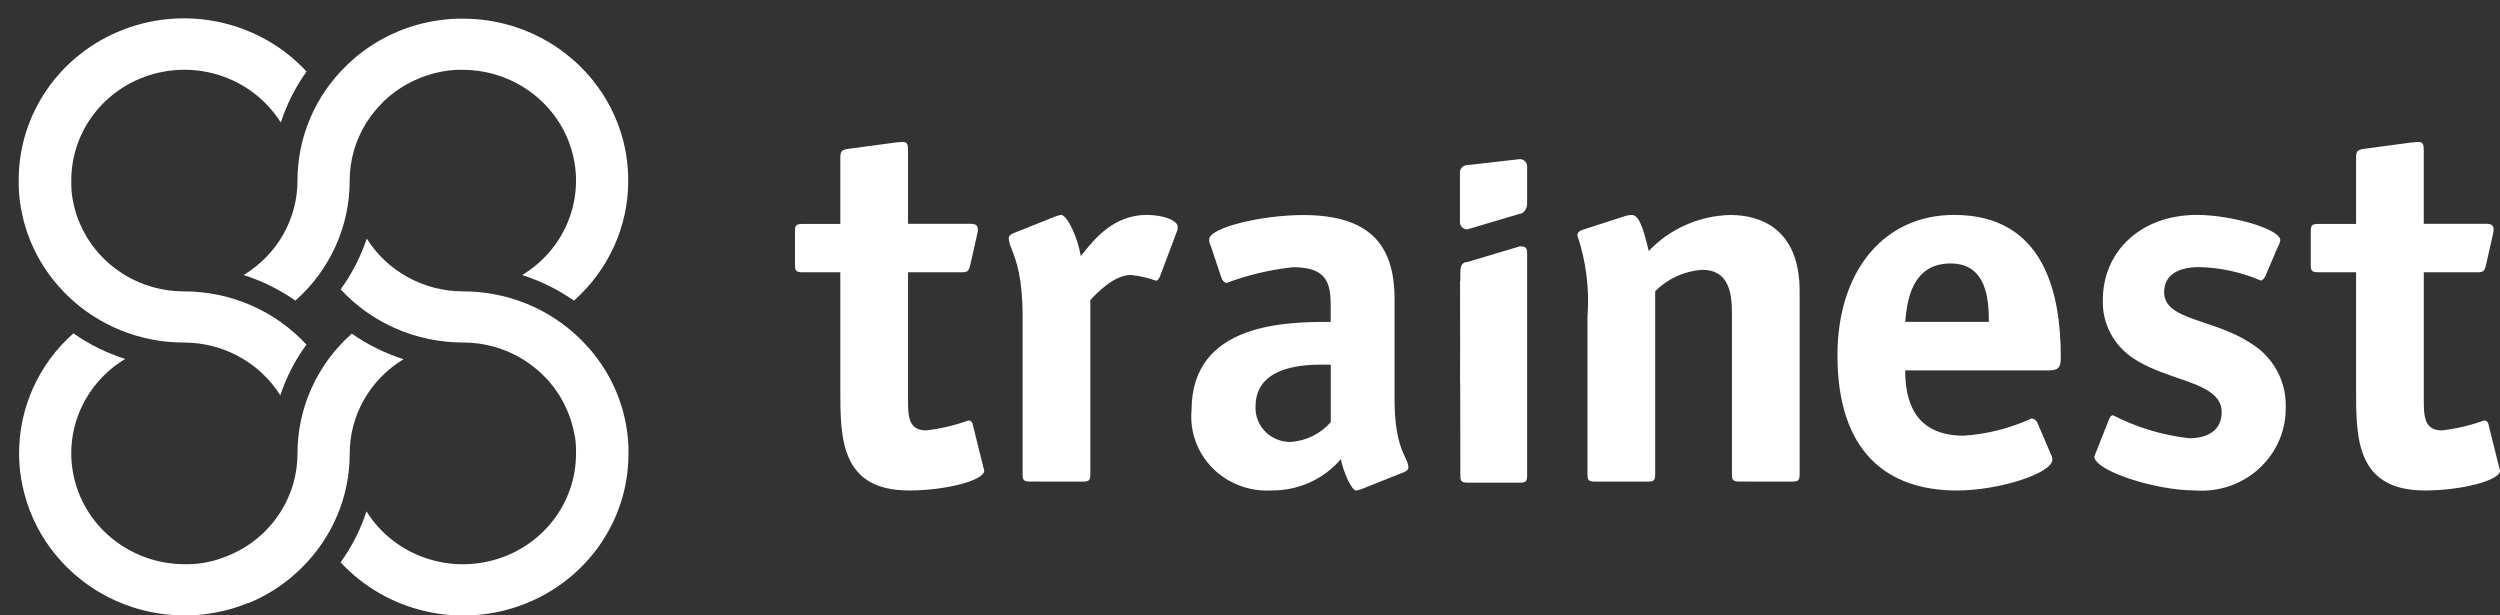
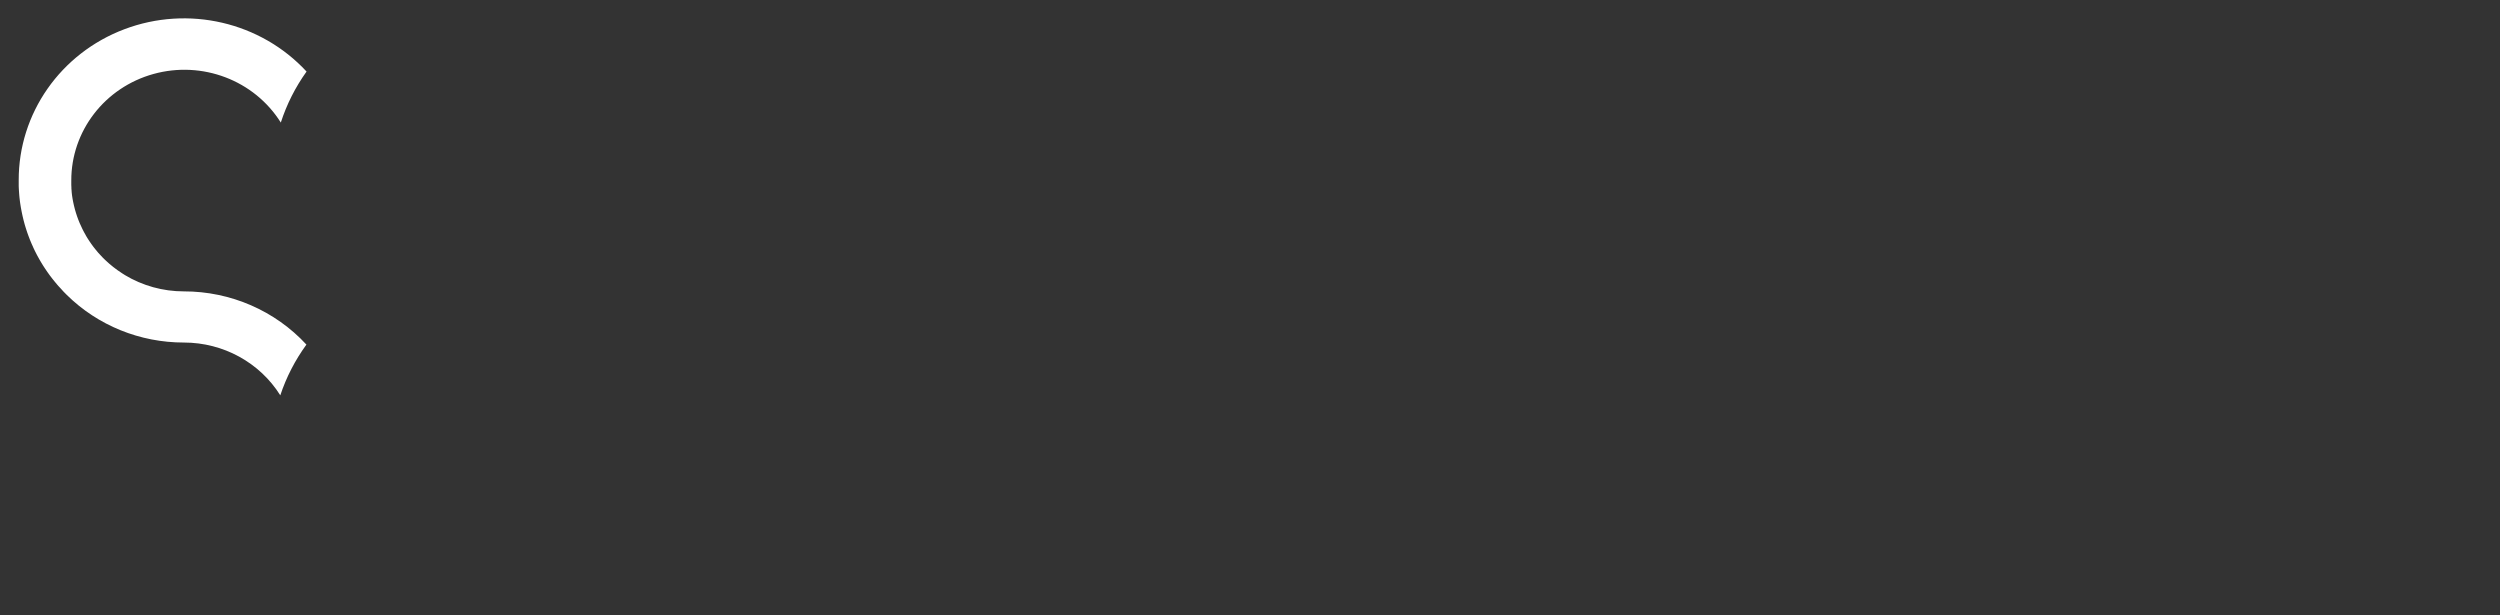
<svg xmlns="http://www.w3.org/2000/svg" width="130" height="32" viewBox="0 0 130 32" fill="none">
  <rect x="0" y="0" width="130" height="32" fill="#333333" stroke="none" />
-   <path d="M32.669 9.393C32.672 11.769 31.647 14.036 29.846 15.633C29.023 15.058 28.114 14.609 27.152 14.302C29.393 12.95 30.446 10.31 29.732 7.833C29.018 5.356 26.71 3.641 24.076 3.631H23.897H23.843C23.8 3.631 23.757 3.631 23.714 3.636H23.658L23.511 3.65H23.482L23.307 3.67L23.262 3.677C23.218 3.683 23.174 3.689 23.131 3.697L23.078 3.704L22.944 3.729L22.905 3.736L22.735 3.772L22.704 3.78L22.566 3.814L22.517 3.827C22.474 3.838 22.432 3.851 22.39 3.863L22.345 3.879L22.179 3.931V3.931C22.126 3.949 22.074 3.968 22.021 3.986L21.98 4.001C21.938 4.017 21.896 4.033 21.854 4.049L21.816 4.065C21.708 4.109 21.603 4.156 21.499 4.205L21.47 4.218L21.342 4.282L21.309 4.3C21.262 4.324 21.21 4.35 21.168 4.376H21.16C21.107 4.405 21.06 4.437 21.005 4.467L20.993 4.474L20.859 4.558L20.833 4.574L20.702 4.661L20.69 4.669C20.591 4.736 20.499 4.806 20.406 4.879L20.389 4.893C20.347 4.925 20.305 4.959 20.265 4.99L20.254 5C20.163 5.076 20.075 5.155 19.989 5.235L19.98 5.244C19.94 5.282 19.9 5.322 19.862 5.36L19.847 5.383C19.722 5.509 19.603 5.642 19.489 5.777L19.481 5.788C19.367 5.926 19.261 6.068 19.162 6.216L19.155 6.226C19.122 6.274 19.091 6.323 19.056 6.373V6.373C18.485 7.281 18.183 8.326 18.184 9.392C18.188 11.768 17.162 14.035 15.361 15.632C14.538 15.057 13.63 14.608 12.668 14.301C14.411 13.251 15.471 11.392 15.469 9.392V9.392C15.466 7.154 16.376 5.007 17.997 3.427L18.024 3.402C18.065 3.361 18.108 3.321 18.151 3.281C18.165 3.267 18.18 3.254 18.195 3.242C18.232 3.207 18.27 3.173 18.308 3.139L18.36 3.093C18.396 3.061 18.432 3.031 18.467 2.996L18.526 2.948L18.631 2.862L18.694 2.812C18.728 2.784 18.763 2.758 18.799 2.731L18.864 2.681L18.97 2.605L19.037 2.555L19.143 2.481L19.213 2.433L19.321 2.362L19.391 2.317L19.502 2.248L19.574 2.204L19.688 2.137L19.758 2.097L19.878 2.031L19.946 1.994L20.072 1.927L20.136 1.895L20.277 1.826L20.329 1.801L20.52 1.713V1.713C20.586 1.684 20.654 1.655 20.718 1.627L20.753 1.613L20.919 1.547L20.985 1.522C21.031 1.505 21.076 1.489 21.122 1.472L21.2 1.445L21.327 1.401L21.413 1.375L21.536 1.336L21.625 1.31L21.746 1.275L21.838 1.252L21.959 1.221L22.058 1.198L22.178 1.17L22.277 1.149L22.398 1.125L22.497 1.106L22.618 1.086L22.718 1.071L22.841 1.052L22.94 1.039L23.066 1.023L23.165 1.013L23.295 1.001L23.395 0.992L23.531 0.982L23.621 0.977L23.773 0.971C23.797 0.971 23.823 0.971 23.848 0.971C23.924 0.971 24.001 0.971 24.077 0.971C24.92 0.97 25.758 1.091 26.565 1.329L26.709 1.373C27.349 1.574 27.962 1.848 28.536 2.19C28.595 2.225 28.654 2.26 28.712 2.297C28.816 2.362 28.919 2.429 29.02 2.5L29.219 2.642C29.3 2.704 29.38 2.765 29.46 2.827C29.592 2.934 29.724 3.044 29.857 3.156C30.061 3.339 30.255 3.529 30.44 3.729C30.514 3.807 30.584 3.888 30.654 3.969C30.723 4.05 30.779 4.116 30.839 4.191C30.924 4.297 31.007 4.405 31.086 4.516C31.167 4.625 31.243 4.738 31.319 4.851C31.394 4.965 31.465 5.082 31.534 5.2C31.84 5.722 32.087 6.274 32.272 6.848L32.302 6.945C32.333 7.042 32.361 7.145 32.389 7.245L32.413 7.336C32.529 7.793 32.606 8.258 32.643 8.727V8.755C32.659 8.966 32.667 9.178 32.667 9.392L32.669 9.393Z" fill="white" />
-   <path d="M14.602 6.373C13.225 4.176 10.52 3.144 7.983 3.846C5.447 4.549 3.699 6.815 3.707 9.392C3.707 9.451 3.707 9.508 3.707 9.567C3.707 9.584 3.707 9.601 3.707 9.619C3.707 9.662 3.707 9.705 3.713 9.745V9.8C3.713 9.848 3.721 9.897 3.725 9.944C3.725 9.954 3.725 9.964 3.725 9.972C3.73 10.03 3.737 10.087 3.744 10.144L3.75 10.189C3.756 10.23 3.763 10.273 3.77 10.315C3.77 10.333 3.776 10.35 3.779 10.368C3.787 10.412 3.795 10.455 3.804 10.499L3.812 10.537C3.824 10.593 3.836 10.648 3.849 10.704L3.857 10.734C3.867 10.779 3.879 10.824 3.891 10.869L3.904 10.917C3.916 10.959 3.928 11 3.941 11.042L3.953 11.081C3.97 11.135 3.987 11.19 4.006 11.244C4.024 11.296 4.043 11.348 4.063 11.4L4.078 11.44C4.094 11.48 4.111 11.522 4.127 11.562C4.132 11.574 4.137 11.588 4.143 11.6C4.188 11.705 4.236 11.807 4.286 11.91L4.3 11.938C4.321 11.98 4.343 12.022 4.365 12.063L4.382 12.095C4.408 12.142 4.434 12.188 4.461 12.234V12.241C4.491 12.292 4.521 12.338 4.552 12.392L4.56 12.403C4.588 12.448 4.616 12.492 4.645 12.535L4.662 12.562C4.691 12.604 4.721 12.648 4.752 12.69L4.76 12.701C4.826 12.796 4.897 12.889 4.973 12.98L4.988 12.998C5.022 13.039 5.055 13.078 5.087 13.118L5.097 13.131C5.174 13.219 5.255 13.306 5.338 13.39L5.347 13.399L5.465 13.515L5.476 13.525C5.605 13.648 5.739 13.765 5.879 13.875L5.89 13.884C6.031 13.995 6.177 14.099 6.327 14.196L6.336 14.202C6.386 14.234 6.436 14.265 6.486 14.299C7.411 14.857 8.476 15.153 9.563 15.152C11.992 15.15 14.307 16.156 15.934 17.919C15.346 18.726 14.888 19.615 14.575 20.557C13.507 18.852 11.608 17.812 9.563 17.812C7.276 17.814 5.083 16.923 3.473 15.336L3.448 15.31C3.406 15.269 3.365 15.227 3.325 15.186L3.284 15.143C3.249 15.106 3.214 15.07 3.185 15.032L3.138 14.981L3.039 14.875L2.989 14.818L2.902 14.714L2.851 14.653C2.823 14.619 2.796 14.585 2.768 14.55L2.717 14.486L2.638 14.383L2.588 14.318L2.513 14.213L2.464 14.145L2.392 14.039L2.345 13.97L2.275 13.862C2.26 13.839 2.245 13.816 2.23 13.792L2.162 13.681L2.12 13.611L2.052 13.494L2.014 13.426C1.991 13.386 1.969 13.344 1.946 13.303L1.912 13.24C1.889 13.195 1.865 13.148 1.842 13.102L1.816 13.051C1.785 12.989 1.756 12.927 1.727 12.864V12.859C1.697 12.794 1.667 12.727 1.639 12.665L1.625 12.631C1.602 12.577 1.579 12.524 1.557 12.468L1.532 12.403C1.515 12.359 1.498 12.314 1.481 12.269C1.471 12.244 1.462 12.218 1.453 12.192C1.444 12.166 1.423 12.111 1.409 12.068C1.399 12.041 1.39 12.012 1.382 11.986C1.373 11.959 1.355 11.905 1.343 11.864C1.331 11.823 1.325 11.806 1.316 11.777C1.307 11.748 1.292 11.698 1.281 11.659C1.27 11.619 1.264 11.598 1.257 11.568C1.249 11.537 1.236 11.49 1.225 11.45C1.214 11.41 1.209 11.389 1.202 11.353C1.195 11.317 1.183 11.275 1.174 11.235C1.165 11.195 1.16 11.173 1.153 11.138C1.146 11.103 1.136 11.059 1.129 11.021C1.121 10.982 1.116 10.957 1.11 10.924C1.104 10.891 1.095 10.844 1.088 10.805C1.081 10.767 1.077 10.74 1.072 10.708C1.067 10.676 1.059 10.627 1.053 10.587C1.047 10.547 1.043 10.522 1.039 10.49C1.035 10.458 1.029 10.408 1.024 10.367C1.019 10.326 1.016 10.303 1.013 10.27C1.01 10.237 1.005 10.186 1.001 10.143C0.998 10.1 0.996 10.082 0.994 10.046C0.992 10.01 0.988 9.957 0.985 9.912C0.985 9.883 0.985 9.854 0.979 9.825C0.979 9.776 0.979 9.728 0.973 9.675C0.973 9.65 0.973 9.627 0.973 9.601C0.973 9.527 0.973 9.453 0.973 9.377V9.377C0.962 5.899 3.147 2.774 6.467 1.52C9.787 0.265 13.555 1.141 15.941 3.721C15.359 4.533 14.908 5.427 14.602 6.373V6.373Z" fill="white" />
-   <path d="M0.992 23.576C0.989 21.199 2.014 18.932 3.815 17.334C4.638 17.91 5.547 18.358 6.509 18.665C4.266 20.017 3.213 22.657 3.927 25.136C4.641 27.614 6.95 29.329 9.585 29.339C9.645 29.339 9.705 29.339 9.765 29.339H9.818L9.947 29.332H10.003L10.151 29.321H10.18C10.238 29.321 10.296 29.309 10.354 29.301L10.4 29.295C10.444 29.291 10.487 29.284 10.53 29.276L10.583 29.268L10.717 29.245L10.756 29.237C10.813 29.226 10.87 29.214 10.926 29.2C10.936 29.198 10.947 29.196 10.957 29.193C11.002 29.183 11.049 29.172 11.095 29.16L11.143 29.146L11.27 29.11L11.313 29.091C11.368 29.075 11.424 29.057 11.479 29.039V29.039C11.533 29.022 11.586 29.004 11.637 28.984L11.678 28.97C11.72 28.953 11.762 28.939 11.803 28.921L11.842 28.906C11.949 28.862 12.054 28.816 12.158 28.766L12.187 28.752L12.315 28.687L12.348 28.671C12.396 28.647 12.447 28.622 12.49 28.594H12.497C12.549 28.566 12.596 28.535 12.652 28.505L12.663 28.497C12.708 28.471 12.753 28.443 12.797 28.414C12.806 28.408 12.815 28.404 12.824 28.398L12.955 28.31L12.967 28.302C13.066 28.236 13.159 28.165 13.251 28.092L13.269 28.078L13.392 27.982L13.404 27.971C13.494 27.895 13.583 27.817 13.669 27.736L13.678 27.727C13.717 27.69 13.757 27.65 13.796 27.612L13.807 27.601C13.932 27.472 14.051 27.34 14.164 27.206L14.173 27.195C14.286 27.057 14.392 26.914 14.491 26.767L14.498 26.756C14.531 26.707 14.563 26.659 14.598 26.608V26.608C15.169 25.701 15.47 24.656 15.469 23.591C15.465 21.214 16.491 18.946 18.292 17.349C19.115 17.924 20.023 18.373 20.985 18.679C19.242 19.73 18.182 21.589 18.184 23.59V23.59C18.188 25.828 17.278 27.975 15.656 29.556L15.63 29.581C15.588 29.621 15.545 29.662 15.503 29.702L15.459 29.741C15.421 29.776 15.383 29.81 15.346 29.843L15.293 29.89L15.185 29.987L15.127 30.035L15.021 30.122C15 30.139 14.98 30.155 14.959 30.171C14.938 30.188 14.889 30.225 14.854 30.253L14.788 30.302C14.753 30.328 14.718 30.354 14.683 30.379L14.615 30.428L14.509 30.502L14.44 30.549L14.332 30.621L14.261 30.666L14.151 30.735L14.079 30.778L13.965 30.845L13.895 30.886L13.776 30.953L13.707 30.989L13.581 31.056L13.518 31.089C13.471 31.114 13.419 31.137 13.376 31.159L13.324 31.183C13.262 31.213 13.197 31.244 13.134 31.271H13.129C13.062 31.301 12.995 31.33 12.93 31.358L12.901 31.354L12.735 31.421C12.713 31.43 12.691 31.438 12.668 31.444C12.623 31.462 12.577 31.479 12.531 31.495L12.453 31.522C12.41 31.536 12.369 31.552 12.326 31.564L12.241 31.592C12.2 31.605 12.159 31.618 12.118 31.631L12.028 31.657L11.908 31.691L11.816 31.716C11.776 31.727 11.736 31.737 11.696 31.746L11.597 31.769L11.476 31.796C11.445 31.804 11.412 31.811 11.377 31.817L11.256 31.842L11.157 31.86L11.035 31.882L10.936 31.897L10.813 31.916L10.713 31.93L10.587 31.945L10.488 31.956L10.358 31.968L10.259 31.977L10.122 31.985L10.033 31.991L9.881 31.998L9.824 32C9.748 32 9.671 32 9.595 32C8.752 32.001 7.914 31.88 7.107 31.641L6.963 31.596C6.323 31.396 5.71 31.122 5.136 30.78L4.961 30.672C4.856 30.607 4.753 30.539 4.652 30.469C4.585 30.422 4.517 30.372 4.454 30.325C4.372 30.266 4.292 30.204 4.212 30.141C4.08 30.034 3.948 29.924 3.815 29.81C3.612 29.629 3.417 29.439 3.232 29.238C3.159 29.16 3.088 29.079 3.019 28.998C2.949 28.916 2.894 28.85 2.833 28.776C2.748 28.67 2.665 28.56 2.585 28.451C2.505 28.341 2.427 28.229 2.353 28.115C2.278 28.002 2.207 27.884 2.137 27.767C1.831 27.245 1.584 26.692 1.399 26.119C1.389 26.087 1.379 26.057 1.369 26.022C1.338 25.922 1.309 25.822 1.282 25.721L1.258 25.631C1.139 25.175 1.059 24.711 1.019 24.242C1.019 24.233 1.019 24.224 1.019 24.214C1.001 24.003 0.992 23.79 0.992 23.576Z" fill="white" />
-   <path d="M19.058 26.594C20.434 28.792 23.139 29.826 25.677 29.123C28.214 28.42 29.962 26.153 29.953 23.576C29.953 23.517 29.953 23.459 29.953 23.401C29.953 23.383 29.953 23.366 29.953 23.348C29.953 23.306 29.953 23.265 29.947 23.222C29.947 23.204 29.947 23.185 29.947 23.167C29.947 23.119 29.939 23.07 29.935 23.023V22.993C29.929 22.937 29.922 22.879 29.915 22.823C29.915 22.807 29.915 22.793 29.908 22.777C29.902 22.735 29.895 22.692 29.888 22.65L29.868 22.594C29.86 22.549 29.852 22.507 29.844 22.463C29.844 22.45 29.844 22.437 29.837 22.425C29.825 22.369 29.813 22.313 29.8 22.258L29.792 22.227C29.781 22.183 29.769 22.137 29.757 22.093L29.744 22.045C29.733 22.003 29.721 21.962 29.708 21.92L29.696 21.88C29.678 21.826 29.661 21.772 29.642 21.717V21.717C29.624 21.665 29.605 21.613 29.586 21.562L29.571 21.527C29.555 21.486 29.538 21.445 29.521 21.405C29.516 21.392 29.511 21.379 29.505 21.367C29.461 21.262 29.413 21.159 29.362 21.057L29.348 21.029C29.328 20.987 29.306 20.944 29.283 20.904L29.265 20.871C29.239 20.823 29.213 20.774 29.187 20.732V20.725C29.157 20.674 29.127 20.624 29.095 20.574L29.087 20.561C29.06 20.517 29.031 20.474 29.002 20.43L28.985 20.403L28.896 20.275L28.888 20.265C28.822 20.169 28.751 20.076 28.675 19.986L28.66 19.968C28.626 19.927 28.593 19.887 28.561 19.848L28.551 19.835C28.473 19.747 28.393 19.659 28.309 19.575L28.3 19.566C28.262 19.527 28.223 19.488 28.182 19.45L28.172 19.44C28.043 19.317 27.907 19.201 27.768 19.09L27.757 19.082C27.616 18.971 27.471 18.867 27.32 18.768L27.31 18.762C27.261 18.73 27.211 18.698 27.16 18.665C26.236 18.106 25.171 17.81 24.084 17.81C21.655 17.813 19.339 16.808 17.713 15.045C18.301 14.238 18.759 13.348 19.072 12.405C20.139 14.111 22.038 15.151 24.084 15.152C26.371 15.149 28.563 16.041 30.173 17.628L30.199 17.654C30.241 17.695 30.281 17.737 30.322 17.778L30.363 17.821L30.467 17.933L30.514 17.984L30.613 18.09L30.662 18.147L30.751 18.25L30.801 18.311L30.885 18.415L30.935 18.479C30.962 18.512 30.988 18.547 31.014 18.581L31.063 18.648L31.139 18.752L31.187 18.821L31.261 18.927L31.307 18.995L31.378 19.104L31.422 19.174L31.491 19.285L31.533 19.355L31.6 19.471L31.639 19.538C31.662 19.579 31.684 19.622 31.706 19.662L31.74 19.724C31.764 19.771 31.788 19.822 31.811 19.863L31.836 19.914C31.867 19.978 31.896 20.041 31.926 20.101V20.101C31.956 20.166 31.985 20.233 32.014 20.295L32.028 20.329C32.051 20.383 32.074 20.436 32.095 20.491L32.12 20.556C32.138 20.601 32.155 20.646 32.172 20.69L32.2 20.767C32.214 20.809 32.229 20.849 32.243 20.892C32.252 20.919 32.262 20.948 32.271 20.976C32.28 21.003 32.297 21.055 32.31 21.095L32.336 21.183C32.348 21.222 32.36 21.262 32.371 21.301L32.396 21.392C32.407 21.43 32.417 21.47 32.428 21.509L32.451 21.606L32.478 21.723C32.485 21.754 32.492 21.786 32.499 21.82C32.506 21.854 32.516 21.9 32.524 21.938C32.532 21.977 32.537 22.001 32.543 22.035C32.549 22.069 32.558 22.116 32.565 22.155C32.572 22.193 32.576 22.219 32.581 22.252C32.586 22.285 32.593 22.332 32.599 22.372C32.605 22.412 32.608 22.437 32.613 22.469C32.618 22.501 32.623 22.551 32.628 22.592C32.633 22.633 32.636 22.656 32.639 22.689C32.642 22.722 32.647 22.772 32.651 22.815C32.655 22.858 32.657 22.877 32.659 22.912C32.661 22.947 32.666 23.001 32.668 23.046C32.668 23.075 32.668 23.104 32.674 23.134C32.674 23.183 32.674 23.231 32.68 23.282C32.68 23.308 32.68 23.332 32.68 23.357C32.68 23.432 32.68 23.506 32.68 23.582V23.582C32.692 27.061 30.507 30.187 27.187 31.442C23.866 32.696 20.098 31.82 17.711 29.239C18.295 28.43 18.749 27.538 19.058 26.594V26.594Z" fill="white" />
-   <path fill-rule="evenodd" clip-rule="evenodd" d="M43.697 14.158V20.267C43.697 22.766 43.697 25.503 47.273 25.505C49.158 25.505 51.18 24.99 51.18 24.474C51.18 24.431 51.172 24.411 51.161 24.381C51.151 24.355 51.138 24.322 51.126 24.258L50.571 22.028C50.548 21.927 50.454 21.858 50.349 21.866C49.642 22.122 48.907 22.294 48.159 22.381C47.217 22.381 47.217 21.599 47.217 20.726V14.159H49.964C50.293 14.159 50.376 14.132 50.46 13.752L50.82 12.151C50.84 12.081 50.849 12.007 50.848 11.934C50.848 11.636 50.626 11.636 50.377 11.636H47.218V7.844C47.218 7.518 47.19 7.383 46.94 7.383C46.846 7.383 46.767 7.392 46.702 7.4C46.655 7.405 46.614 7.409 46.58 7.409L44.14 7.736C43.752 7.787 43.697 7.867 43.697 8.221V11.645H41.729C41.395 11.645 41.34 11.726 41.34 12.024V13.777C41.34 14.076 41.395 14.158 41.729 14.158H43.697ZM122.516 20.267V14.158H120.548C120.215 14.158 120.16 14.076 120.16 13.777V12.024C120.16 11.726 120.215 11.645 120.548 11.645H122.516V8.221C122.516 7.867 122.572 7.787 122.959 7.736L125.398 7.409C125.434 7.409 125.474 7.405 125.521 7.4L125.521 7.4C125.587 7.392 125.665 7.383 125.759 7.383C126.009 7.383 126.036 7.518 126.036 7.844V11.636H129.196C129.445 11.636 129.667 11.636 129.667 11.934C129.669 12.007 129.66 12.081 129.64 12.151L129.278 13.752C129.195 14.132 129.113 14.159 128.782 14.159H126.037V20.726C126.037 21.599 126.037 22.381 126.979 22.381C127.727 22.294 128.463 22.122 129.169 21.866C129.274 21.858 129.368 21.927 129.391 22.028L129.945 24.258C129.958 24.321 129.971 24.355 129.981 24.381C129.993 24.411 130.001 24.431 130.001 24.474C130.001 24.99 127.977 25.505 126.093 25.505C122.516 25.503 122.516 22.766 122.516 20.267ZM108.907 23.739C108.946 23.619 108.992 23.501 109.046 23.386L109.655 21.84C109.711 21.705 109.766 21.595 109.878 21.595C111.112 22.229 112.456 22.634 113.841 22.789C114.756 22.789 115.528 22.409 115.528 21.431C115.528 20.446 114.463 20.078 113.218 19.647C112.474 19.39 111.666 19.11 110.982 18.664C109.924 17.992 109.304 16.828 109.347 15.597C109.347 13.129 111.259 11.175 114.253 11.175C115.94 11.175 118.578 11.88 118.578 12.504C118.551 12.629 118.504 12.748 118.439 12.858L117.802 14.35C117.759 14.454 117.68 14.54 117.579 14.594C116.565 14.156 115.473 13.916 114.364 13.889C113.311 13.889 112.535 14.269 112.535 15.191C112.535 16.081 113.456 16.391 114.621 16.783C115.373 17.036 116.227 17.323 117.001 17.823C118.179 18.524 118.887 19.786 118.858 21.134C118.889 22.347 118.392 23.517 117.488 24.351C116.585 25.184 115.361 25.603 114.123 25.503C112.067 25.503 108.907 24.475 108.907 23.742V23.739ZM101.618 11.176C97.904 11.176 95.548 14.161 95.548 18.475V18.478C95.548 23.471 98.098 25.503 101.759 25.506C103.949 25.506 106.721 24.61 106.721 23.905C106.723 23.8 106.694 23.696 106.638 23.606L105.943 21.978C105.89 21.857 105.773 21.773 105.638 21.761C104.532 22.27 103.338 22.573 102.118 22.656C99.511 22.656 99.069 20.782 99.069 19.262H106.523C107.05 19.262 107.162 19.099 107.162 18.583C107.162 15.3 106.33 11.176 101.618 11.176ZM99.069 16.738H99.069L99.069 16.741V16.738ZM99.069 16.738C99.073 16.7 99.077 16.659 99.082 16.614L99.082 16.612C99.168 15.754 99.373 13.703 101.425 13.7C103.337 13.7 103.42 15.626 103.42 16.738H99.069ZM66.119 25.503C67.51 25.519 68.834 24.921 69.722 23.875V23.878C69.863 24.557 70.277 25.503 70.52 25.509C70.644 25.485 70.766 25.449 70.882 25.4L72.988 24.559C73.126 24.509 73.237 24.423 73.237 24.315C73.237 24.145 73.167 23.994 73.07 23.786C72.858 23.328 72.517 22.596 72.517 20.787V15.55C72.517 12.728 71.218 11.182 67.754 11.182C65.619 11.182 62.875 11.833 62.875 12.457C62.876 12.57 62.905 12.682 62.959 12.783L63.513 14.438C63.541 14.546 63.652 14.709 63.79 14.709C64.896 14.297 66.051 14.023 67.227 13.895C68.974 13.895 69.196 14.682 69.196 15.903V16.739C67.005 16.739 61.961 16.739 61.961 21.325C61.859 22.44 62.26 23.543 63.059 24.346C63.858 25.149 64.975 25.571 66.119 25.503ZM65.288 21.139C65.266 21.625 65.45 22.097 65.796 22.445C66.142 22.794 66.62 22.988 67.117 22.982C67.924 22.925 68.675 22.554 69.201 21.952V18.965C69.156 18.965 69.101 18.965 69.037 18.963L69.037 18.963H69.037H69.037H69.037C68.949 18.962 68.844 18.96 68.726 18.96C67.595 18.96 65.288 19.116 65.288 21.139ZM76.321 25.097C75.992 25.097 75.938 25.015 75.938 24.718L75.93 19.908H75.922L75.927 17.994L75.922 14.607H75.937V14.19C75.937 13.891 75.991 13.621 76.32 13.621L79.028 12.81C79.356 12.81 79.411 12.892 79.411 13.191V24.721C79.411 25.019 79.356 25.1 79.028 25.1L76.321 25.097ZM90.061 24.661C90.061 24.96 90.116 25.041 90.449 25.041L93.193 25.043C93.525 25.043 93.581 24.964 93.581 24.664V15.141C93.581 11.857 91.501 11.179 89.977 11.179C88.362 11.217 86.833 11.893 85.736 13.051C85.432 11.776 85.209 11.179 84.849 11.179C84.707 11.185 84.567 11.212 84.433 11.26L82.328 11.939C82.133 11.994 82.022 12.103 82.022 12.238C82.481 13.601 82.659 15.04 82.549 16.471V24.665C82.549 24.964 82.604 25.044 82.937 25.044H85.682C86.014 25.044 86.07 24.965 86.07 24.665V15.142C86.716 14.492 87.584 14.096 88.509 14.029C89.922 14.029 90.061 15.277 90.061 16.307V24.661ZM53.564 25.041C53.231 25.041 53.176 24.96 53.176 24.661V16.467C53.176 14.419 52.837 13.546 52.624 12.998C52.526 12.748 52.455 12.566 52.455 12.37C52.455 12.261 52.566 12.175 52.704 12.125L54.811 11.283C54.927 11.235 55.048 11.198 55.171 11.175C55.504 11.175 56.059 12.395 56.197 13.318C56.248 13.257 56.304 13.188 56.365 13.113L56.365 13.113C56.931 12.412 57.932 11.175 59.634 11.175C60.438 11.175 61.242 11.446 61.242 11.799C61.243 11.892 61.223 11.985 61.185 12.07L60.327 14.351C60.299 14.434 60.216 14.596 60.105 14.596C59.686 14.442 59.248 14.342 58.803 14.297C57.943 14.297 57.057 15.219 56.697 15.6V24.663C56.697 24.963 56.641 25.043 56.308 25.043L53.564 25.041ZM75.917 8.962V11.553C75.917 11.652 75.957 11.748 76.028 11.818C76.1 11.888 76.197 11.928 76.299 11.928L79.028 11.118C79.239 11.118 79.41 10.824 79.41 10.617V8.651C79.41 8.551 79.371 8.456 79.299 8.385C79.227 8.315 79.13 8.275 79.028 8.275L76.299 8.587C76.088 8.588 75.917 8.755 75.917 8.962Z" fill="white" />
+   <path d="M14.602 6.373C13.225 4.176 10.52 3.144 7.983 3.846C5.447 4.549 3.699 6.815 3.707 9.392C3.707 9.451 3.707 9.508 3.707 9.567C3.707 9.584 3.707 9.601 3.707 9.619C3.707 9.662 3.707 9.705 3.713 9.745V9.8C3.713 9.848 3.721 9.897 3.725 9.944C3.725 9.954 3.725 9.964 3.725 9.972C3.73 10.03 3.737 10.087 3.744 10.144L3.75 10.189C3.756 10.23 3.763 10.273 3.77 10.315C3.77 10.333 3.776 10.35 3.779 10.368C3.787 10.412 3.795 10.455 3.804 10.499L3.812 10.537C3.824 10.593 3.836 10.648 3.849 10.704L3.857 10.734C3.867 10.779 3.879 10.824 3.891 10.869L3.904 10.917C3.916 10.959 3.928 11 3.941 11.042L3.953 11.081C3.97 11.135 3.987 11.19 4.006 11.244C4.024 11.296 4.043 11.348 4.063 11.4L4.078 11.44C4.094 11.48 4.111 11.522 4.127 11.562C4.132 11.574 4.137 11.588 4.143 11.6C4.188 11.705 4.236 11.807 4.286 11.91L4.3 11.938C4.321 11.98 4.343 12.022 4.365 12.063L4.382 12.095C4.408 12.142 4.434 12.188 4.461 12.234V12.241C4.491 12.292 4.521 12.338 4.552 12.392L4.56 12.403C4.588 12.448 4.616 12.492 4.645 12.535C4.691 12.604 4.721 12.648 4.752 12.69L4.76 12.701C4.826 12.796 4.897 12.889 4.973 12.98L4.988 12.998C5.022 13.039 5.055 13.078 5.087 13.118L5.097 13.131C5.174 13.219 5.255 13.306 5.338 13.39L5.347 13.399L5.465 13.515L5.476 13.525C5.605 13.648 5.739 13.765 5.879 13.875L5.89 13.884C6.031 13.995 6.177 14.099 6.327 14.196L6.336 14.202C6.386 14.234 6.436 14.265 6.486 14.299C7.411 14.857 8.476 15.153 9.563 15.152C11.992 15.15 14.307 16.156 15.934 17.919C15.346 18.726 14.888 19.615 14.575 20.557C13.507 18.852 11.608 17.812 9.563 17.812C7.276 17.814 5.083 16.923 3.473 15.336L3.448 15.31C3.406 15.269 3.365 15.227 3.325 15.186L3.284 15.143C3.249 15.106 3.214 15.07 3.185 15.032L3.138 14.981L3.039 14.875L2.989 14.818L2.902 14.714L2.851 14.653C2.823 14.619 2.796 14.585 2.768 14.55L2.717 14.486L2.638 14.383L2.588 14.318L2.513 14.213L2.464 14.145L2.392 14.039L2.345 13.97L2.275 13.862C2.26 13.839 2.245 13.816 2.23 13.792L2.162 13.681L2.12 13.611L2.052 13.494L2.014 13.426C1.991 13.386 1.969 13.344 1.946 13.303L1.912 13.24C1.889 13.195 1.865 13.148 1.842 13.102L1.816 13.051C1.785 12.989 1.756 12.927 1.727 12.864V12.859C1.697 12.794 1.667 12.727 1.639 12.665L1.625 12.631C1.602 12.577 1.579 12.524 1.557 12.468L1.532 12.403C1.515 12.359 1.498 12.314 1.481 12.269C1.471 12.244 1.462 12.218 1.453 12.192C1.444 12.166 1.423 12.111 1.409 12.068C1.399 12.041 1.39 12.012 1.382 11.986C1.373 11.959 1.355 11.905 1.343 11.864C1.331 11.823 1.325 11.806 1.316 11.777C1.307 11.748 1.292 11.698 1.281 11.659C1.27 11.619 1.264 11.598 1.257 11.568C1.249 11.537 1.236 11.49 1.225 11.45C1.214 11.41 1.209 11.389 1.202 11.353C1.195 11.317 1.183 11.275 1.174 11.235C1.165 11.195 1.16 11.173 1.153 11.138C1.146 11.103 1.136 11.059 1.129 11.021C1.121 10.982 1.116 10.957 1.11 10.924C1.104 10.891 1.095 10.844 1.088 10.805C1.081 10.767 1.077 10.74 1.072 10.708C1.067 10.676 1.059 10.627 1.053 10.587C1.047 10.547 1.043 10.522 1.039 10.49C1.035 10.458 1.029 10.408 1.024 10.367C1.019 10.326 1.016 10.303 1.013 10.27C1.01 10.237 1.005 10.186 1.001 10.143C0.998 10.1 0.996 10.082 0.994 10.046C0.992 10.01 0.988 9.957 0.985 9.912C0.985 9.883 0.985 9.854 0.979 9.825C0.979 9.776 0.979 9.728 0.973 9.675C0.973 9.65 0.973 9.627 0.973 9.601C0.973 9.527 0.973 9.453 0.973 9.377V9.377C0.962 5.899 3.147 2.774 6.467 1.52C9.787 0.265 13.555 1.141 15.941 3.721C15.359 4.533 14.908 5.427 14.602 6.373V6.373Z" fill="white" />
</svg>